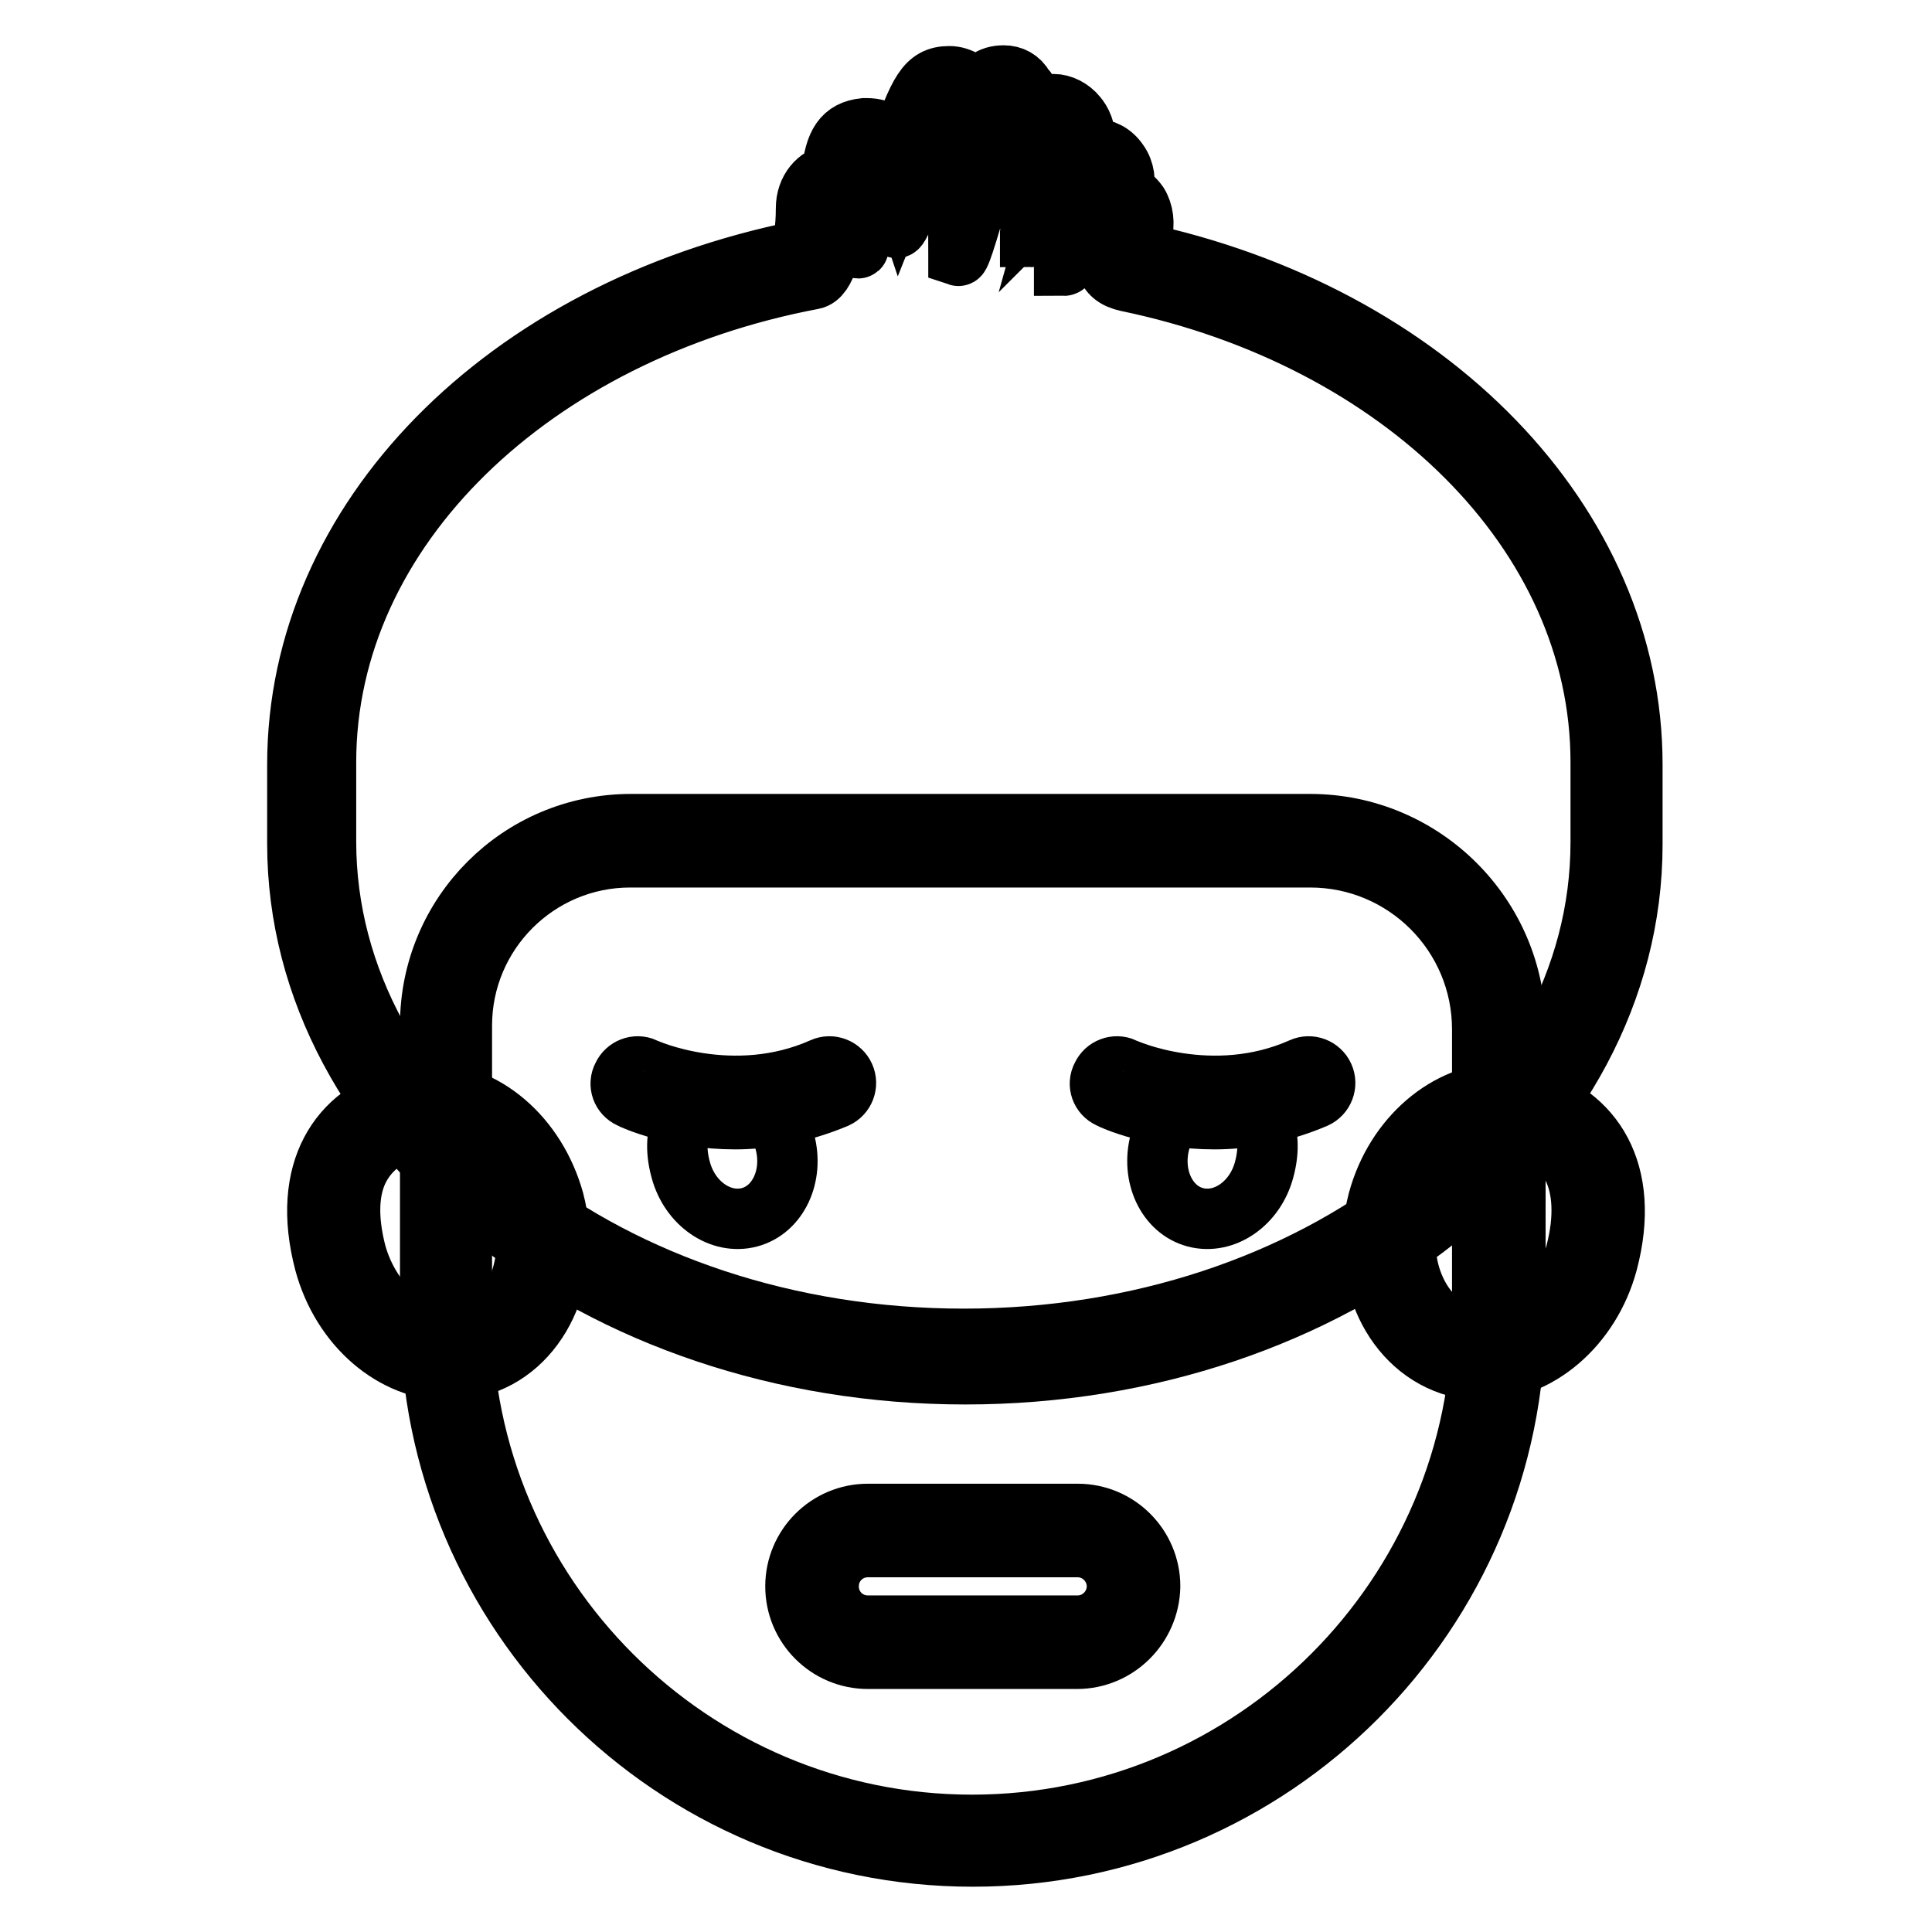
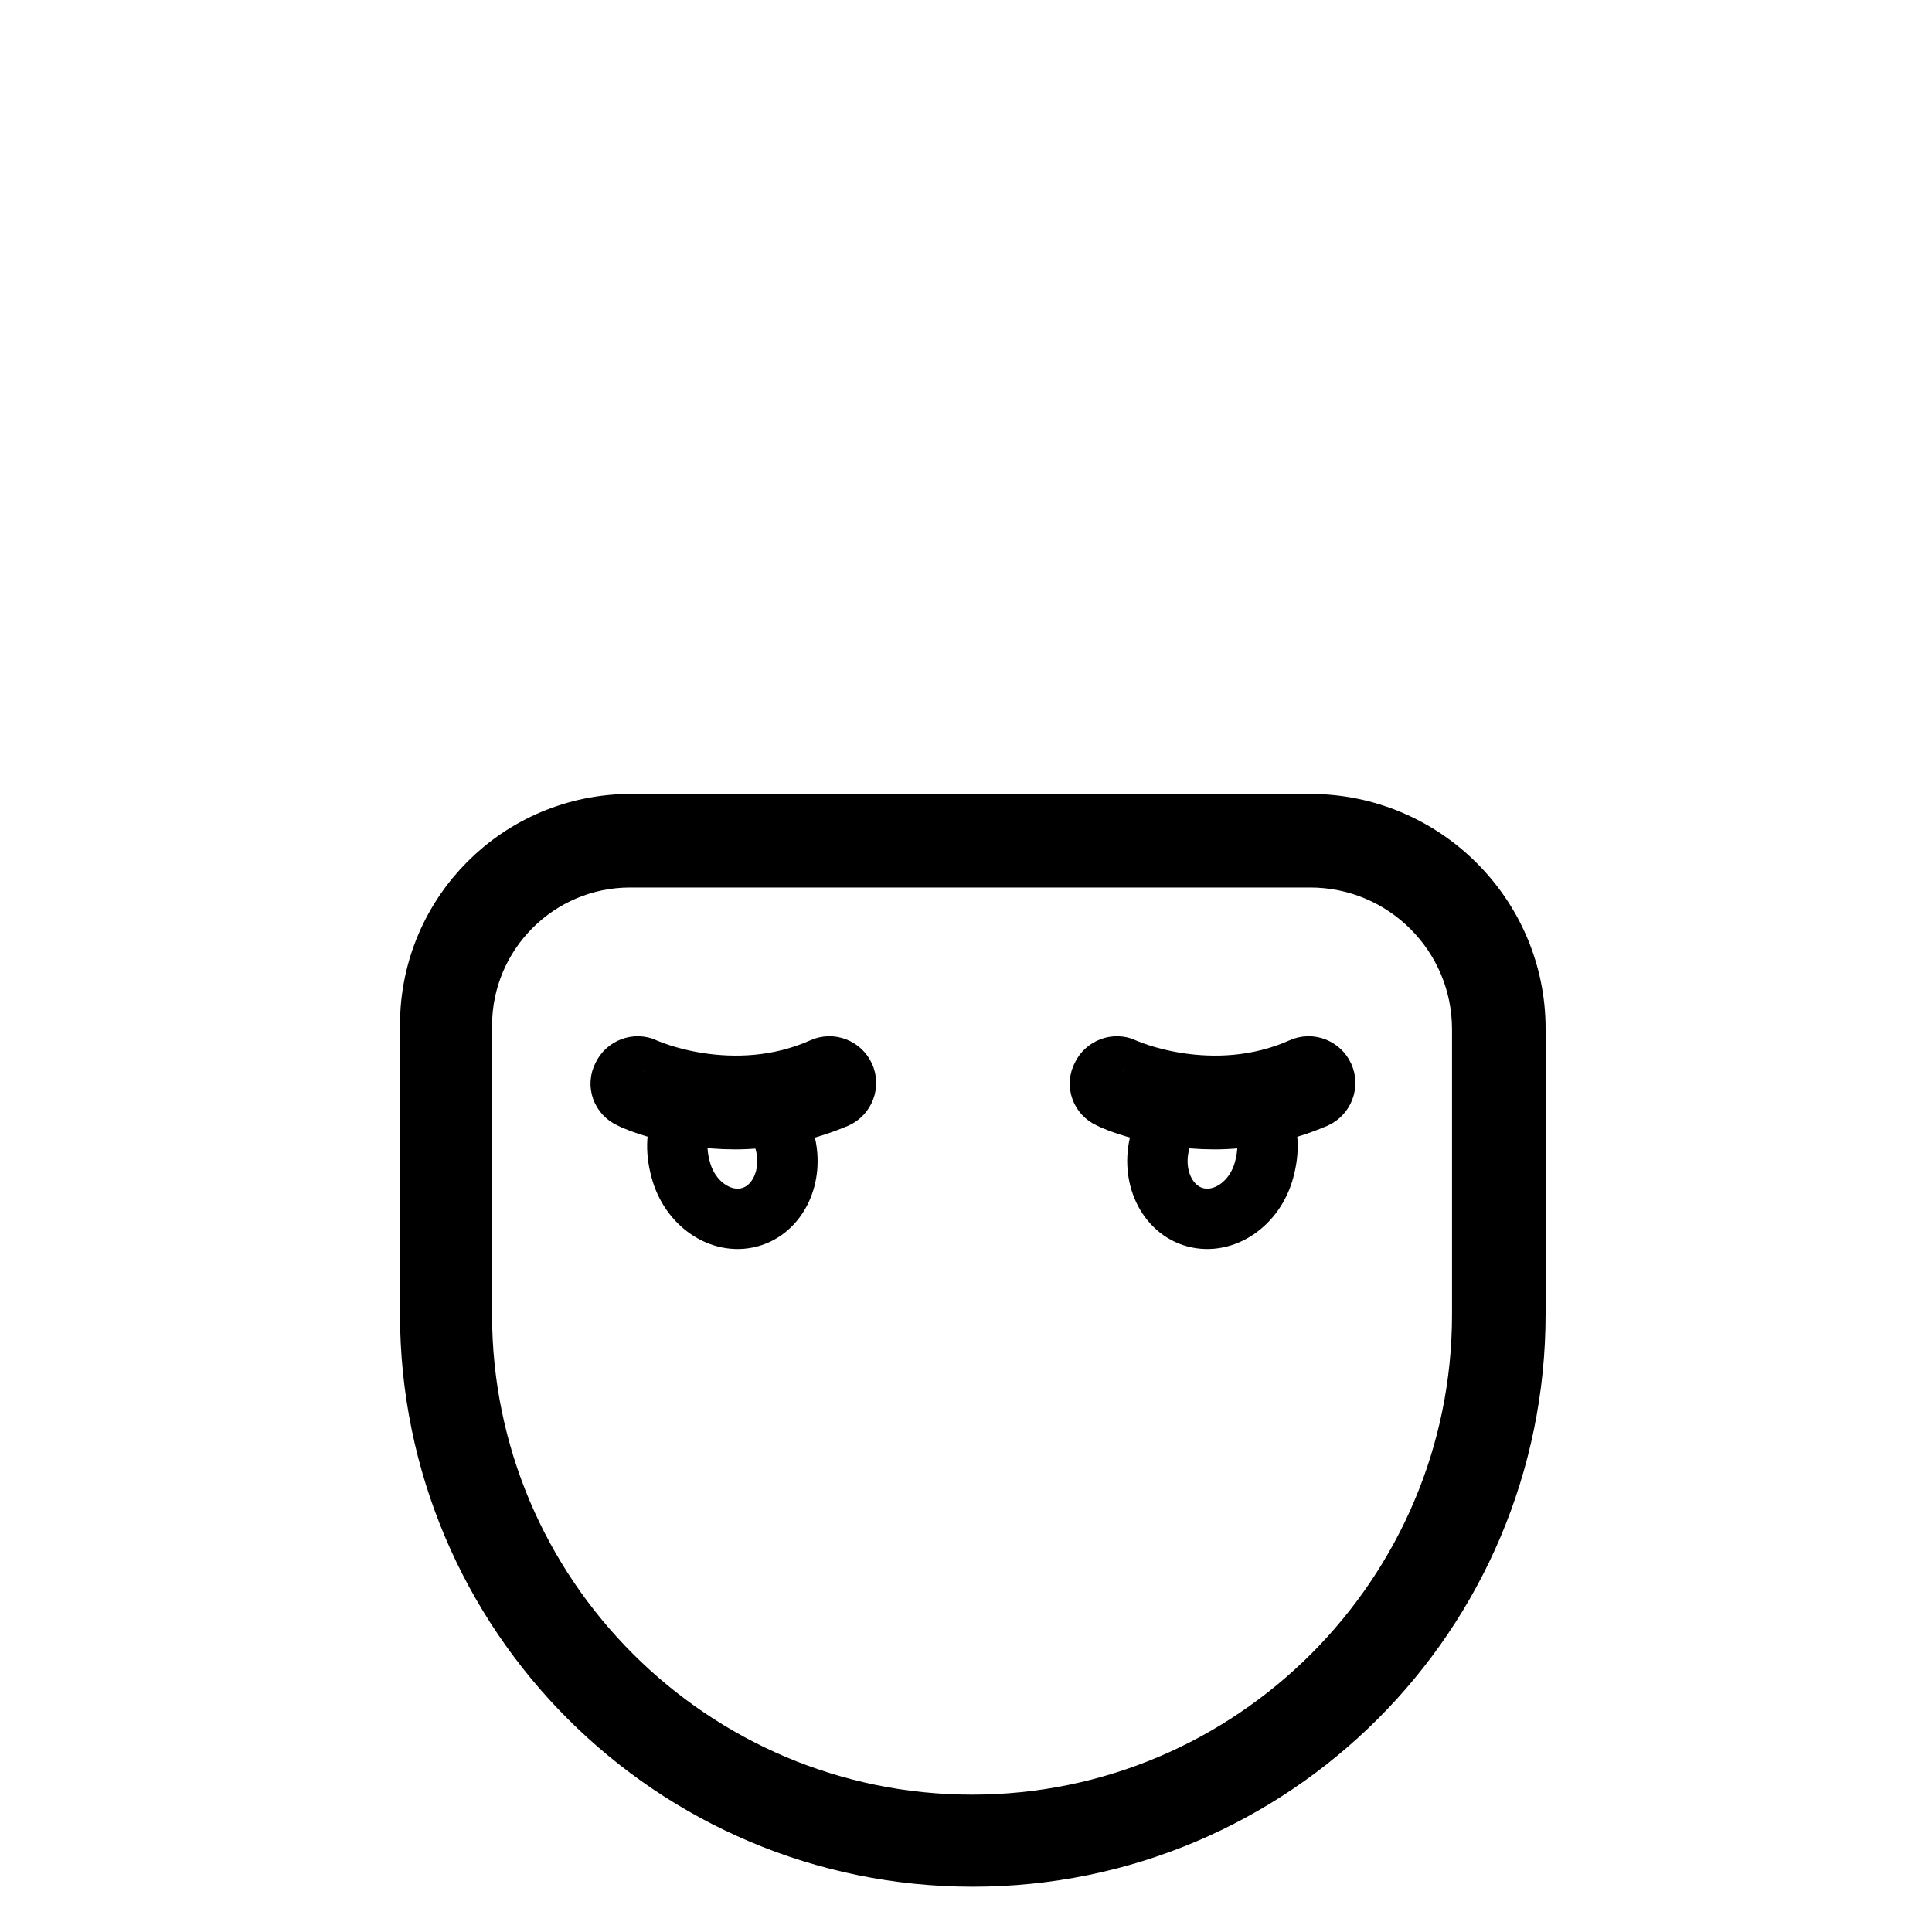
<svg xmlns="http://www.w3.org/2000/svg" version="1.1" x="0px" y="0px" viewBox="0 0 256 256" enable-background="new 0 0 256 256" xml:space="preserve">
  <g>
-     <path stroke-width="8" fill-opacity="0" stroke="#000000" d="M56.9,149.1c5.4,0,10.5,4.7,12.3,11.1c1,3.8,0.7,7.7-0.8,10.9c-1.4,3-3.7,5-6.5,5.8 c-0.8,0.2-1.6,0.3-2.4,0.3c-5.4,0-10.5-4.7-12.3-11.1c-1.2-4.6-1.1-8.6,0.5-11.5c1.7-3.1,4.6-4.5,6.8-5.1 C55.3,149.2,56.1,149.1,56.9,149.1 M56.9,144.8c-1.2,0-2.3,0.1-3.5,0.5c-8.4,2.2-13.6,9.8-10.4,22c2.3,8.5,9.2,14.3,16.5,14.3 c1.2,0,2.3-0.1,3.5-0.5c8.4-2.2,13-12.1,10.4-22C71,150.5,64.1,144.8,56.9,144.8z M199.1,149.1c0.8,0,1.6,0.1,2.4,0.3 c2.2,0.6,5.1,2,6.8,5.1c1.5,2.9,1.7,6.9,0.5,11.5c-1.7,6.4-6.9,11.1-12.3,11.1c-0.8,0-1.6-0.1-2.4-0.3c-2.8-0.7-5.1-2.8-6.5-5.8 c-1.5-3.2-1.8-7.1-0.8-10.9C188.5,153.8,193.7,149.1,199.1,149.1 M199.1,144.8c-7.2,0-14.2,5.8-16.5,14.3c-2.6,9.9,2,19.7,10.4,22 c1.2,0.3,2.3,0.5,3.5,0.5c7.2,0,14.2-5.8,16.5-14.3c3.2-12.1-2-19.7-10.4-22C201.4,144.9,200.2,144.8,199.1,144.8z" />
-     <path stroke-width="8" fill-opacity="0" stroke="#000000" d="M128,179.8c-47.7,0-86.5-30.6-86.5-68.1v-10.5c0-31.6,27.2-58.8,66.1-66.2c0.1-0.2,1.2-2.1,1.2-7.5 c0-1.2,1-2.4,2.1-2.4c0.5,0,0.9,0.1,1.2,0.4c0.2-4.7,0.8-6.2,2.6-6.4h0c1.8,0,3.1,1.4,4.6,5.9c0.4-1,0.8-2.2,1.1-3.1 c3-8.3,3.5-9.6,5.4-9.6c0.9,0,1.8,0.8,2.1,1.7c0.5,1.7,0.8,4,1,7.1c2.4-8.9,2.6-8.9,4.1-8.9c0.5,0,1,0.2,1.4,0.7 c0.4,0.4,0.6,1,0.6,1.6c0,1.5-0.1,3.5-0.4,6c2.9-3.7,3.7-4.7,5-4.7c0.6,0,1.2,0.3,1.6,0.8c0.4,0.5,0.6,1.5,0.5,2.1 c-0.3,1.7-0.7,3.9-1.4,6.4c3-3,3.6-3.4,4.5-3.4c0.7,0,1.3,0.4,1.7,0.9c0.4,0.6,0.5,1.5,0.3,2.1c-0.3,1.1-0.7,2.2-1.1,3.3 c0.8-0.7,1.2-0.8,1.8-0.8c0.7,0,1.3,0.3,1.7,0.9c0.4,0.6,0.5,1.4,0.3,2.1c-1,3.4-0.9,4.4-0.7,4.6c0.1,0.2,0.5,0.4,1.2,0.5 c37.9,7.9,64.4,34.9,64.4,65.8v10.6C214.4,149.3,175.7,179.8,128,179.8L128,179.8z" />
-     <path stroke-width="8" fill-opacity="0" stroke="#000000" d="M133,14.3C133,14.3,133,14.4,133,14.3c0,2.7-0.5,7-1,11.8c0,0.2,0,0.3,0.1,0.3c0.9,0,6.7-8.6,7.6-8.6 c0.1,0,0.2,0.1,0.1,0.4c-0.5,3.3-1.7,8-3.3,13c0,0.1,0,0.2,0,0.2c0.7,0,7.7-7.7,8.4-7.7c0.1,0,0.1,0.1,0,0.2 c-1.2,3.6-2.6,7.6-3.9,11.2c0,0.1,0,0.1,0,0.1c0.5,0,5.9-6,6.4-6c0.1,0,0.1,0,0,0.1c-1.6,5.2-1.2,7.3,2,8 c36.1,7.5,62.7,33.2,62.7,63.7v10.6c0,36.4-37.8,65.8-84.4,65.8c-46.7,0-84.5-29.5-84.5-65.9v-10.5c0-31,27.5-57,64.5-64 c1.7-0.3,2.8-4.2,2.9-9.6c0-0.2,0-0.3,0.1-0.3c0.5,0,2.6,5.8,3,5.8c0.1,0,0.1-0.1,0.1-0.3c0-6.1,0.1-11.5,0.9-11.6h0 c1.1,0,2.5,3.9,4,9.1c0,0.1,0.1,0.1,0.1,0.1c0.9,0,5.8-16.1,6.8-16.1c0.1,0,0.1,0.1,0.1,0.2c1.1,4,1.3,11.7,1.3,19.5 c0,0,0,0.1,0,0.1C127.6,34.1,132.7,14.3,133,14.3 M133,10c-1.8,0-2.8,0.9-3.6,2.4c-0.7-1.4-2.2-2.3-3.6-2.3c-3.1,0-4,2-6.7,9.5 c-1.1-1.7-2.4-2.6-4.2-2.6c-0.1,0-0.3,0-0.4,0c-2.8,0.3-3.9,2-4.3,6.1c-1.8,0.3-3.4,2-3.4,4.5c0,2.9-0.4,4.7-0.7,5.6 c-39.3,7.9-66.7,35.7-66.7,68.1v10.5c0,38.7,39.7,70.3,88.5,70.3c48.8,0,88.4-31.5,88.4-70.2v-10.6c0-31.9-26.9-59.7-65.6-67.9 c0.1-0.5,0.3-1.3,0.6-2.4c0.4-1.3,0.2-2.9-0.5-4c-0.5-0.7-1.2-1.3-2-1.6c0.4-1.3,0.2-2.8-0.6-3.9c-0.8-1.2-2-1.8-3.3-1.8 c-0.5,0-0.9,0.1-1.3,0.2c0-0.3,0.1-0.5,0.1-0.7c0.3-2-0.5-3.2-1-3.8c-0.8-1-2-1.6-3.1-1.6c-1,0-1.8,0.3-2.7,1v-0.1 c0-1.2-0.4-2.3-1.2-3.1C135.1,10.5,134.1,10,133,10L133,10z" />
-     <path stroke-width="8" fill-opacity="0" stroke="#000000" d="M128.9,243.8c-38.5,0-69.8-31.3-69.8-69.8v-38.3c0-13.5,11-24.4,24.5-24.4h90.1c13.8,0,25,11.2,25,25v37.8 C198.6,212.6,167.3,243.8,128.9,243.8L128.9,243.8z" />
    <path stroke-width="8" fill-opacity="0" stroke="#000000" d="M173.6,113.6c12.6,0,22.8,10.2,22.8,22.8v37.8c0,37.2-30.3,67.6-67.6,67.6c-37.2,0-67.6-30.3-67.6-67.6 v-38.3c0-12.3,10-22.3,22.3-22.3H173.6 M173.6,109.2H83.6c-14.7,0-26.6,11.9-26.6,26.6v38.3c0,39.7,32.2,71.9,71.9,71.9 c39.7,0,71.9-32.2,71.9-71.9v-37.8C200.8,121.4,188.6,109.2,173.6,109.2L173.6,109.2z" />
    <path stroke-width="8" fill-opacity="0" stroke="#000000" d="M104,151.3c1.2,4.5-0.9,9-4.7,10s-7.9-1.8-9.1-6.3c-1.5-5.5,0.9-9,4.7-10C98.7,143.9,102.8,146.8,104,151.3 z M153.7,151.3c-1.2,4.5,0.9,9,4.7,10c3.8,1,7.9-1.8,9.1-6.3c1.5-5.5-0.9-9-4.7-10C159,143.9,154.9,146.8,153.7,151.3z" />
    <path stroke-width="8" fill-opacity="0" stroke="#000000" d="M97.4,148.3c-7.8,0-13.6-2.6-13.9-2.8c-1.1-0.5-1.6-1.8-1-2.9c0.5-1.1,1.8-1.6,2.9-1.1 c0.1,0.1,11.7,5.3,23.6,0c1.1-0.5,2.4,0,2.9,1.1c0.5,1.1,0,2.4-1.1,2.9C106,147.5,101.4,148.3,97.4,148.3L97.4,148.3z M160.9,148.3 c-7.8,0-13.6-2.6-13.9-2.8c-1.1-0.5-1.6-1.8-1-2.9c0.5-1.1,1.8-1.6,2.9-1.1c0.1,0.1,11.7,5.3,23.6,0c1.1-0.5,2.4,0,2.9,1.1 c0.5,1.1,0,2.4-1.1,2.9C169.6,147.5,165,148.3,160.9,148.3L160.9,148.3z" />
-     <path stroke-width="8" fill-opacity="0" stroke="#000000" d="M142.7,219.8H115c-5.3,0-9.6-4.3-9.6-9.6s4.3-9.6,9.6-9.6h27.8c5.3,0,9.6,4.3,9.6,9.6 C152.3,215.5,148,219.8,142.7,219.8z M115,205c-2.9,0-5.2,2.3-5.2,5.2c0,2.9,2.3,5.2,5.2,5.2h27.8c2.9,0,5.2-2.4,5.2-5.2 s-2.3-5.2-5.2-5.2H115z" />
  </g>
</svg>